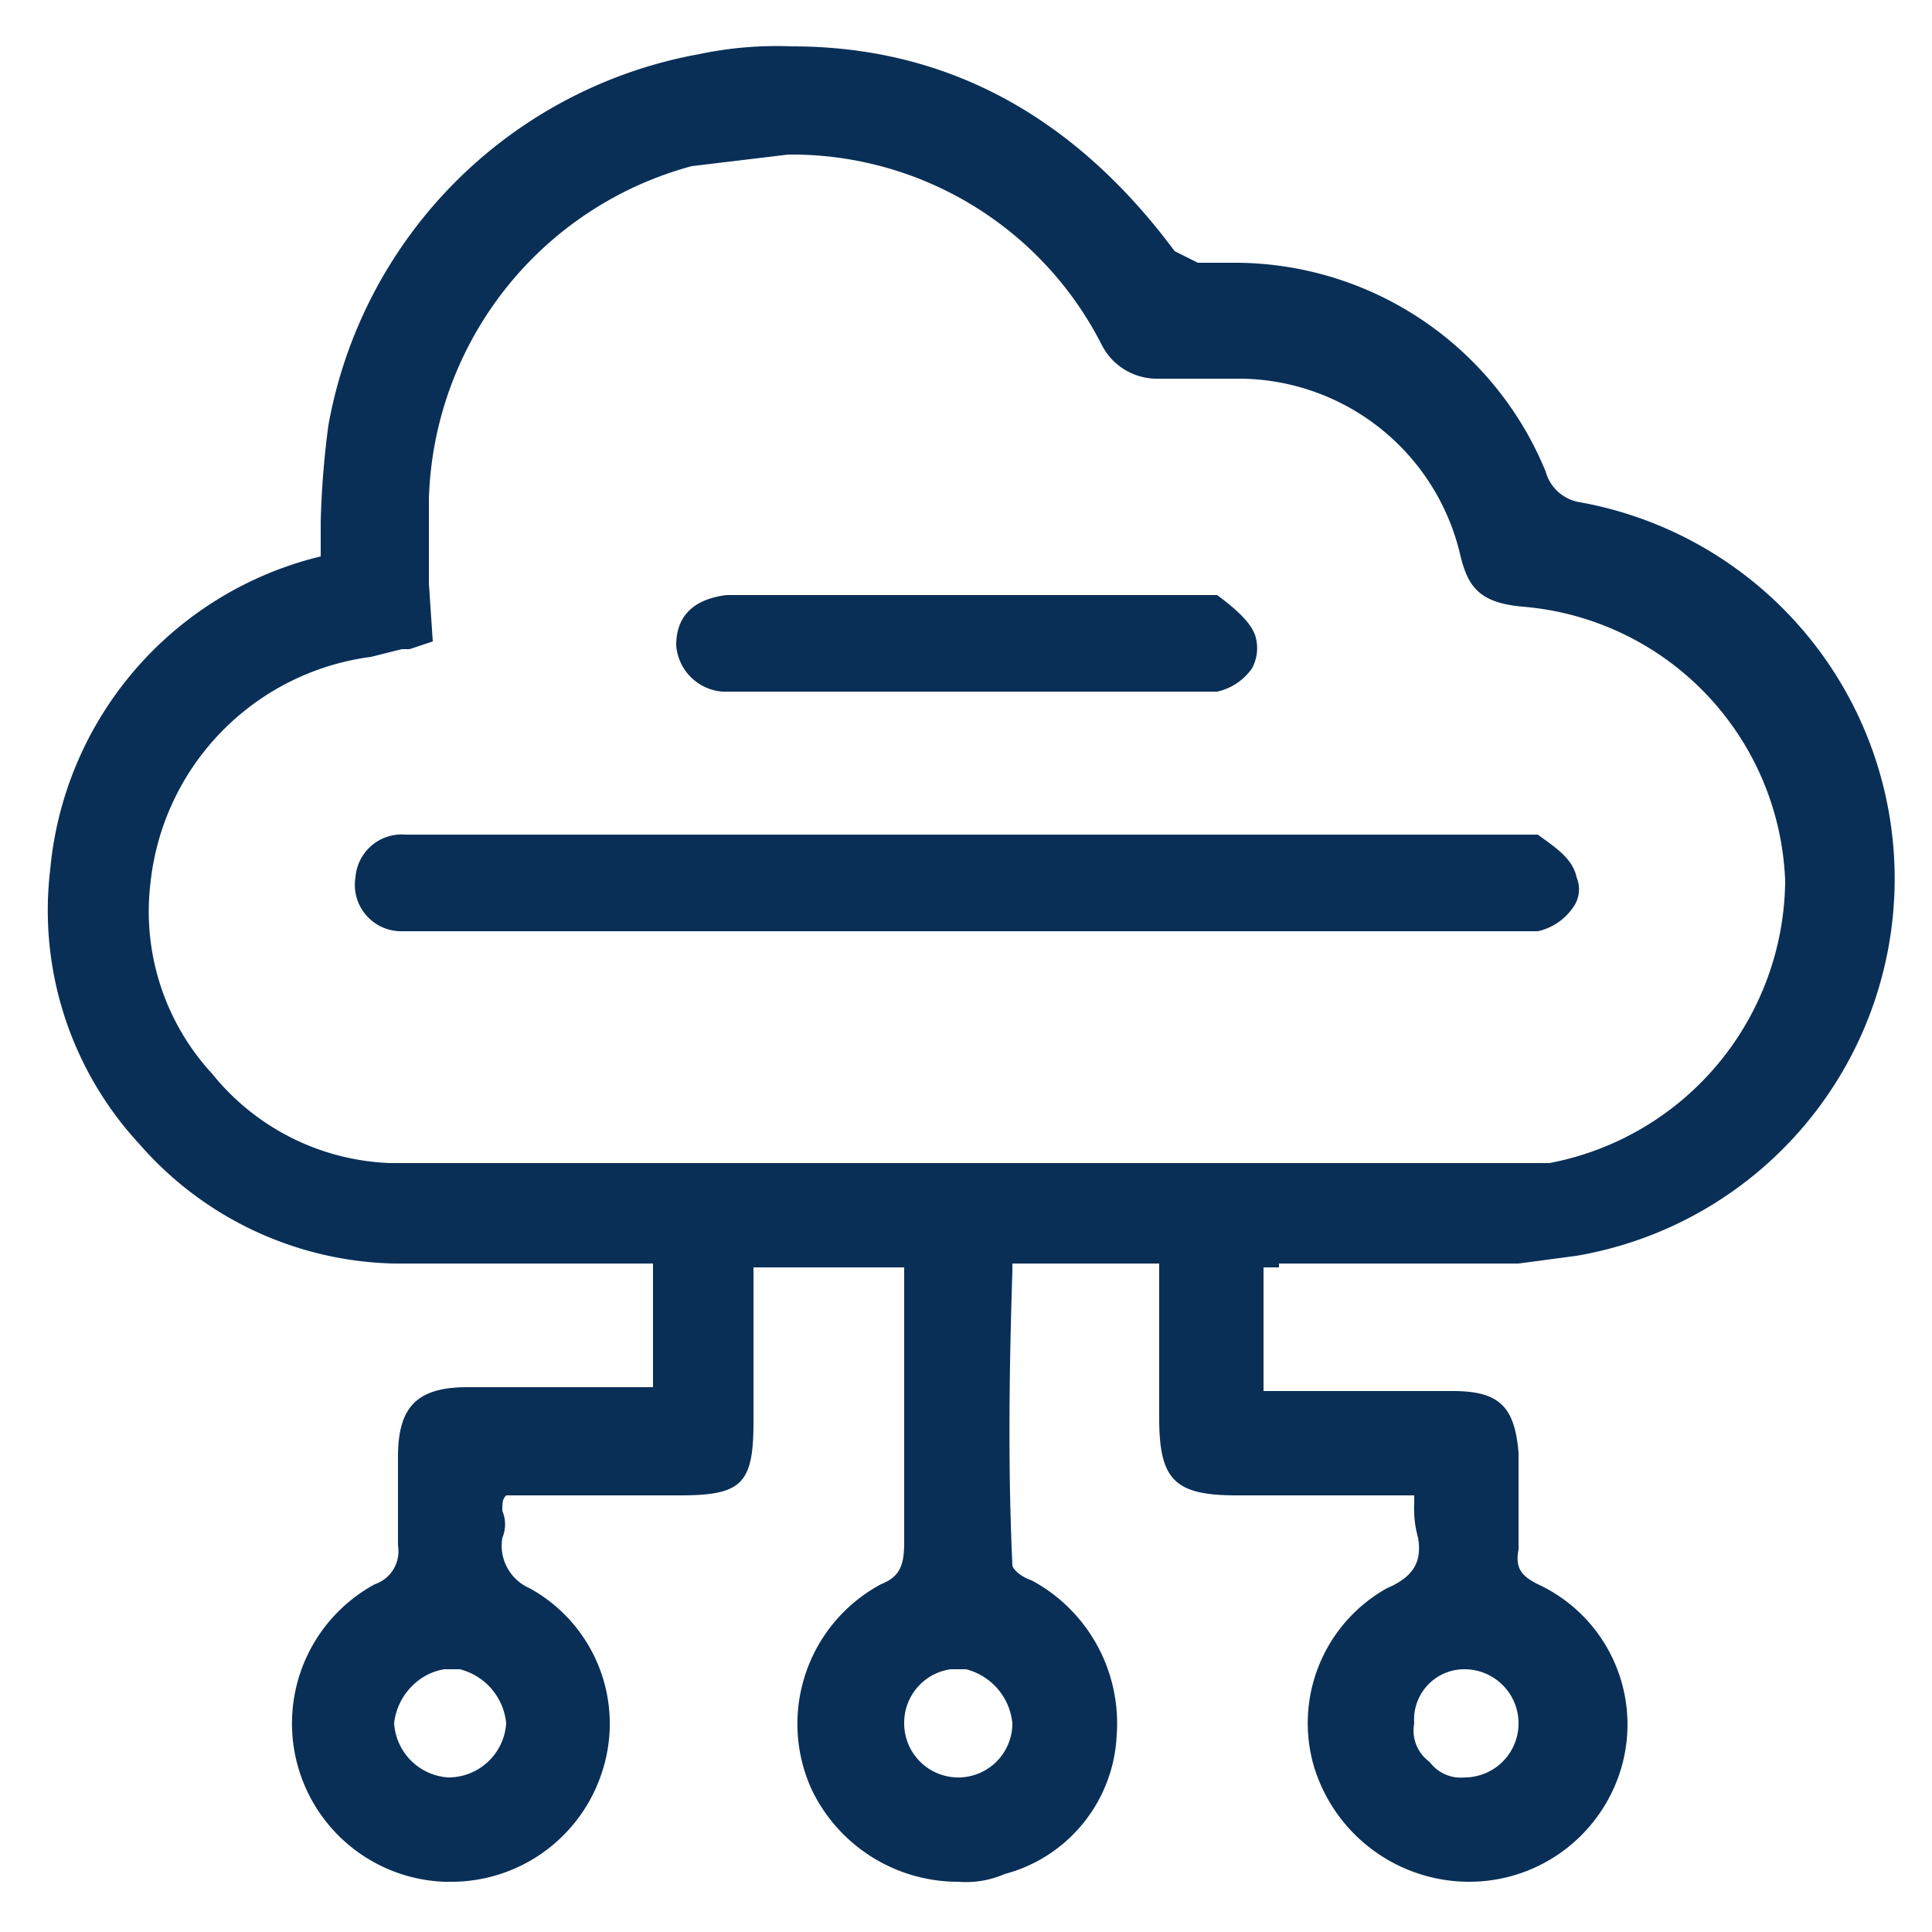
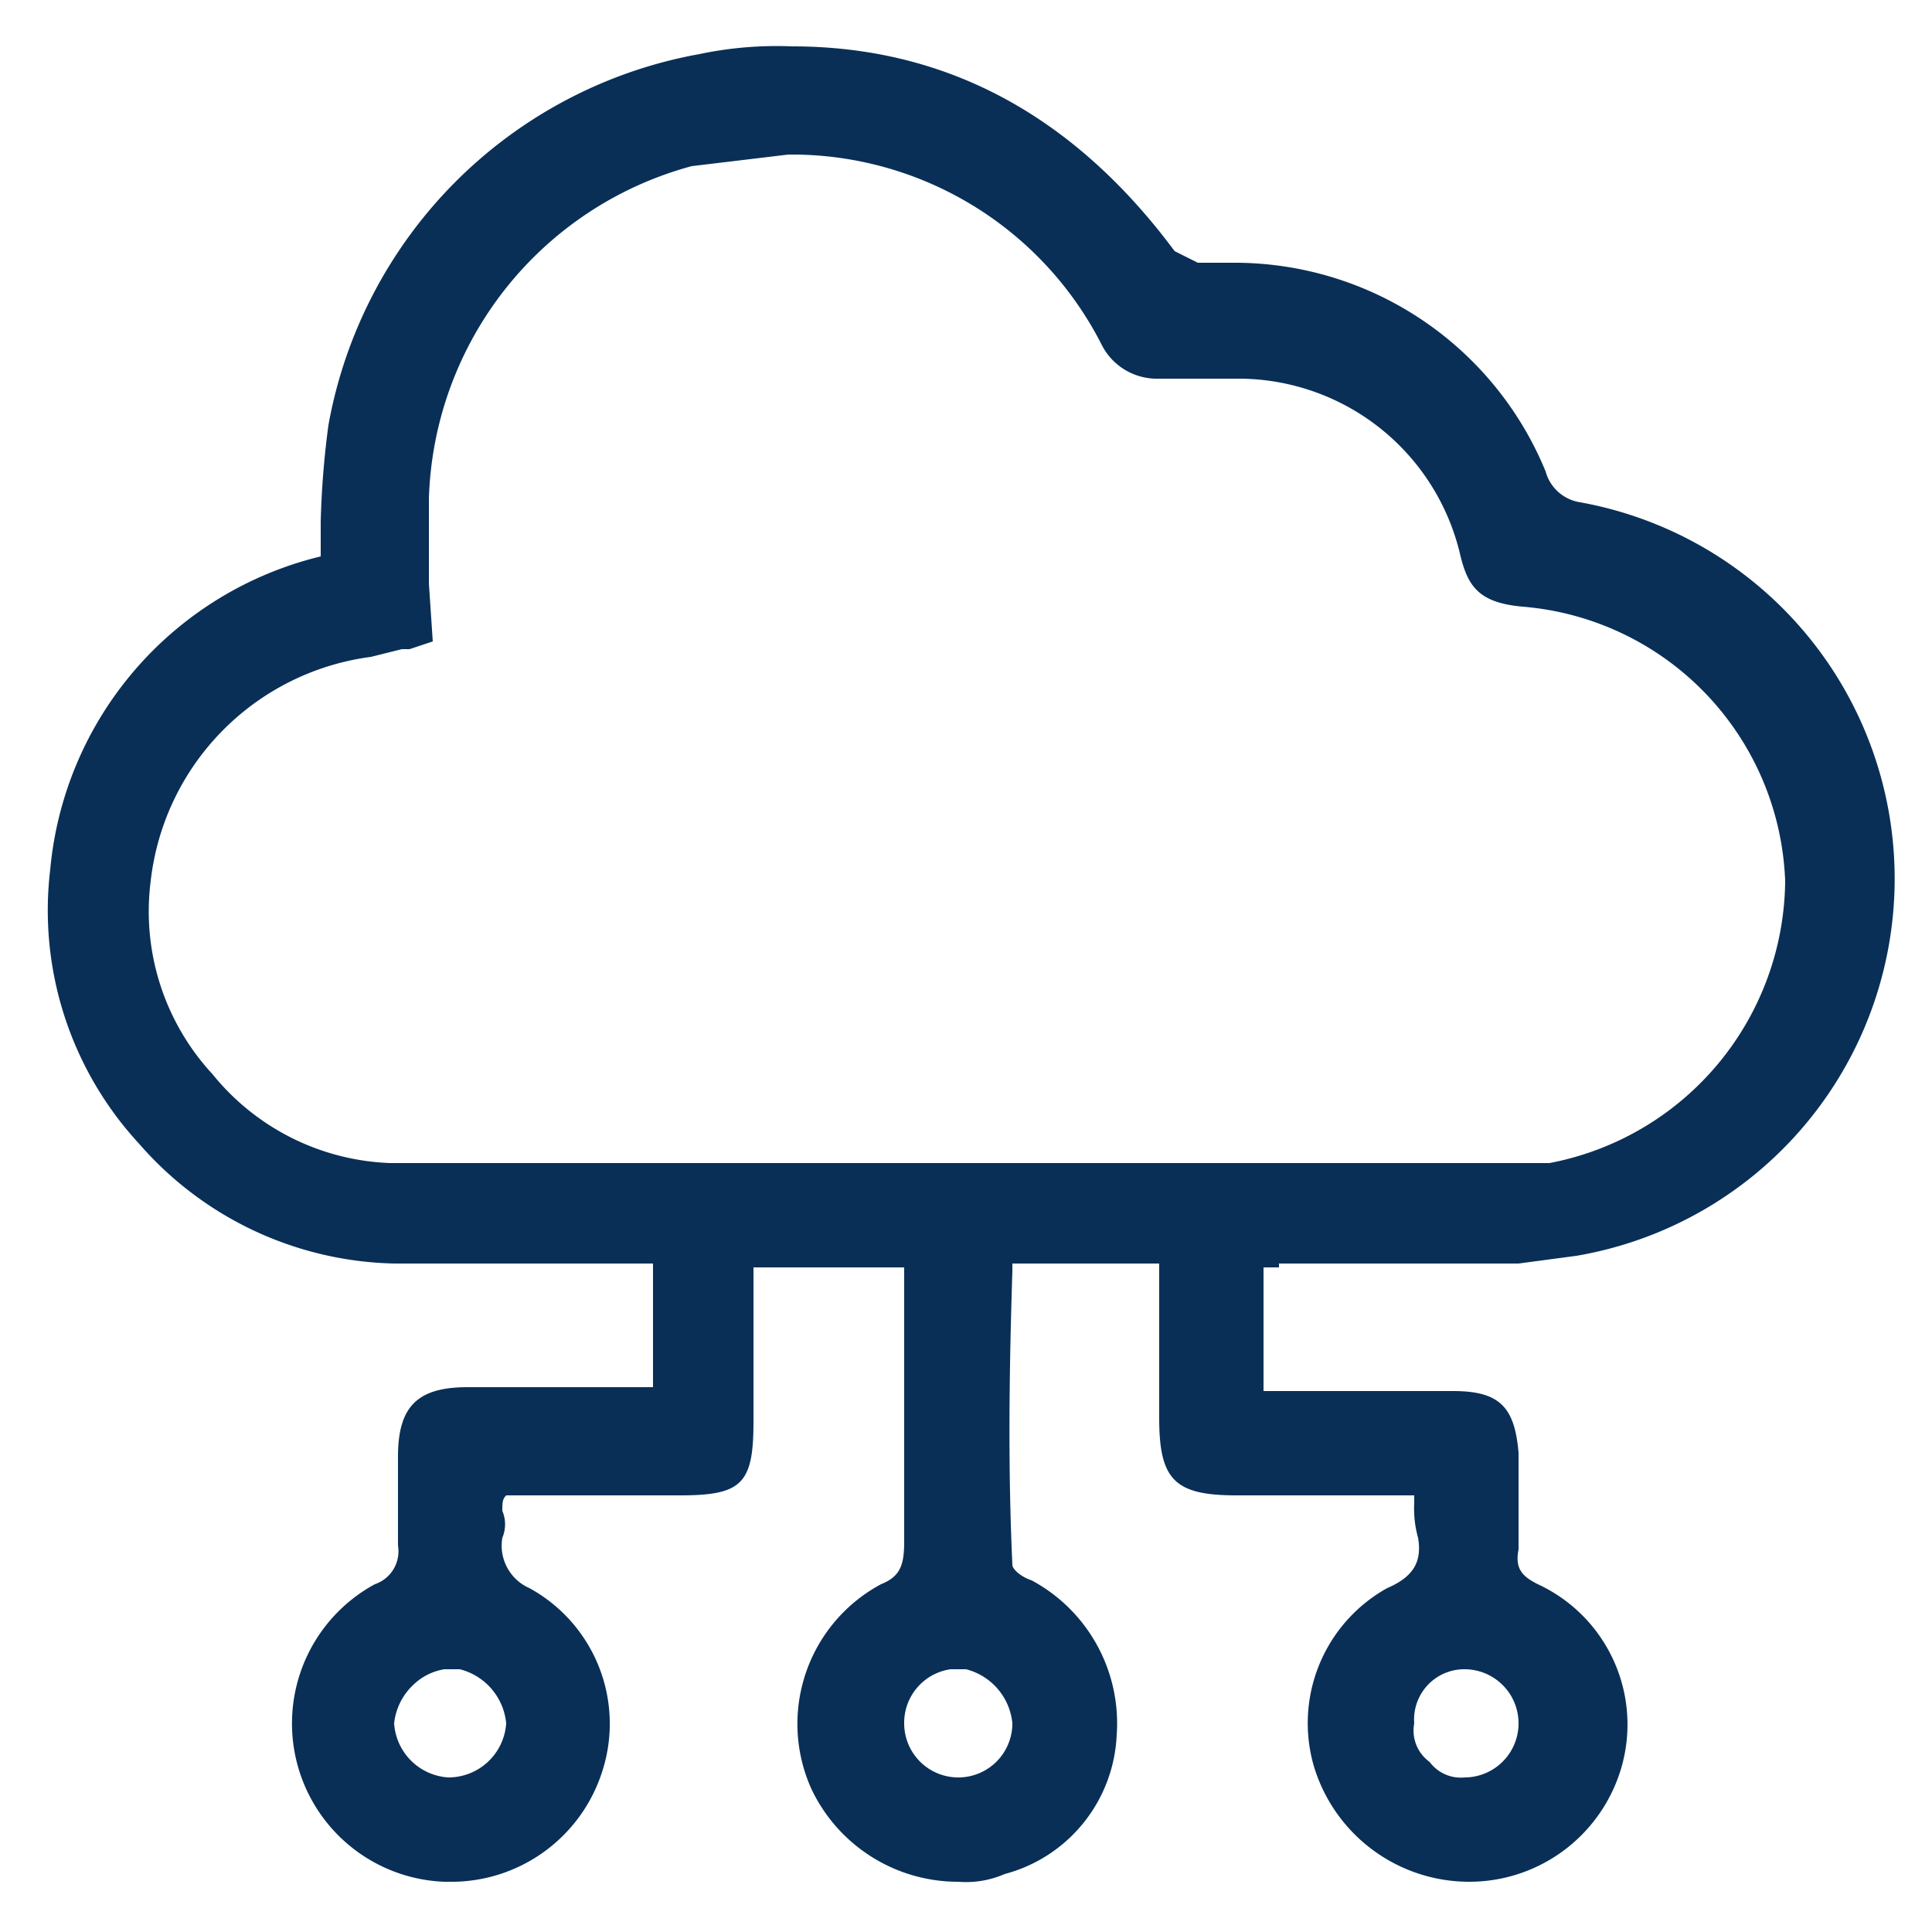
<svg xmlns="http://www.w3.org/2000/svg" viewBox="0 0 50 50">
  <path d="M33.1,32.7h6.2l1.5-.2A9.9,9.9,0,0,0,40.9,13a1.1,1.1,0,0,1-.9-.8,8.7,8.7,0,0,0-8.1-5.4H31l-.6-.3c-2.6-3.5-5.9-5.3-9.9-5.3a9.7,9.7,0,0,0-2.4.2A11.9,11.9,0,0,0,8.5,11a22.9,22.9,0,0,0-.2,2.5v.9h0a9.2,9.2,0,0,0-7,8.1,8.9,8.9,0,0,0,2.3,7.1,9,9,0,0,0,6.6,3.1h6.7v3.2H12.1c-1.3,0-1.8.5-1.8,1.8V40a.9.9,0,0,1-.6,1,4.1,4.1,0,0,0,1.8,7.7h.1a4.1,4.1,0,0,0,4-2.9,4,4,0,0,0-1.9-4.7,1.2,1.2,0,0,1-.7-1.3.9.9,0,0,0,0-.7c0-.2,0-.3.1-.4h4.5c1.6,0,1.9-.3,1.9-1.9v-4h3.9v7.1c0,.6-.1.9-.6,1.1A4.1,4.1,0,0,0,21,46.3a4.2,4.2,0,0,0,3.8,2.4,2.5,2.5,0,0,0,1.2-.2,3.9,3.9,0,0,0,2.9-3.6,4.2,4.2,0,0,0-2.2-4c-.3-.1-.5-.3-.5-.4-.1-2.2-.1-4.5,0-7.6v-.2H30v4c0,1.6.4,2,2,2h4.6v.2a2.8,2.8,0,0,0,.1.9c.1.6-.1,1-.8,1.3a4,4,0,0,0-1.9,4.6,4.2,4.2,0,0,0,4,3,4.1,4.1,0,0,0,4-3.1A4,4,0,0,0,39.8,41c-.4-.2-.6-.4-.5-.9V37.6c-.1-1.2-.5-1.6-1.7-1.6H32.7V32.8h.4ZM37.9,46a1,1,0,0,1-.9-.4,1,1,0,0,1-.4-1,1.3,1.3,0,0,1,1.3-1.4h0a1.4,1.4,0,0,1,0,2.8ZM26.2,44.6A1.4,1.4,0,0,1,24.8,46a1.4,1.4,0,0,1-1.4-1.4,1.4,1.4,0,0,1,1.2-1.4H25A1.6,1.6,0,0,1,26.2,44.6ZM11.6,46a1.5,1.5,0,0,1-1.4-1.4,1.6,1.6,0,0,1,.5-1,1.5,1.5,0,0,1,.8-.4h.4a1.6,1.6,0,0,1,1.2,1.4A1.5,1.5,0,0,1,11.6,46Zm-.5-30.9V12.9a9.2,9.2,0,0,1,6.8-8.6L20.4,4a9,9,0,0,1,8.1,4.9,1.6,1.6,0,0,0,1.4.9h2.2a5.9,5.9,0,0,1,5.7,4.6c.2.8.5,1.2,1.6,1.3a7.4,7.4,0,0,1,6.8,7.1,7.5,7.5,0,0,1-6.1,7.3h-30a6.2,6.2,0,0,1-4.6-2.3,6.2,6.2,0,0,1-1.6-5,6.6,6.6,0,0,1,5.7-5.8l.8-.2h.2l.6-.2Z" style="fill:#092f57" />
-   <path d="M18.7,17.9H31.5a1.5,1.5,0,0,0,.9-.6,1.1,1.1,0,0,0,.1-.8c-.1-.4-.6-.8-1-1.1H18.8c-.8.1-1.3.5-1.3,1.3A1.3,1.3,0,0,0,18.7,17.9Z" style="fill:#092f57" />
-   <path d="M9.2,22.7a1.2,1.2,0,0,0,1.2,1.4H39.8a1.5,1.5,0,0,0,.9-.6.8.8,0,0,0,.1-.8c-.1-.5-.6-.8-1-1.1H10.5A1.2,1.2,0,0,0,9.2,22.7Z" style="fill:#092f57" />
</svg>